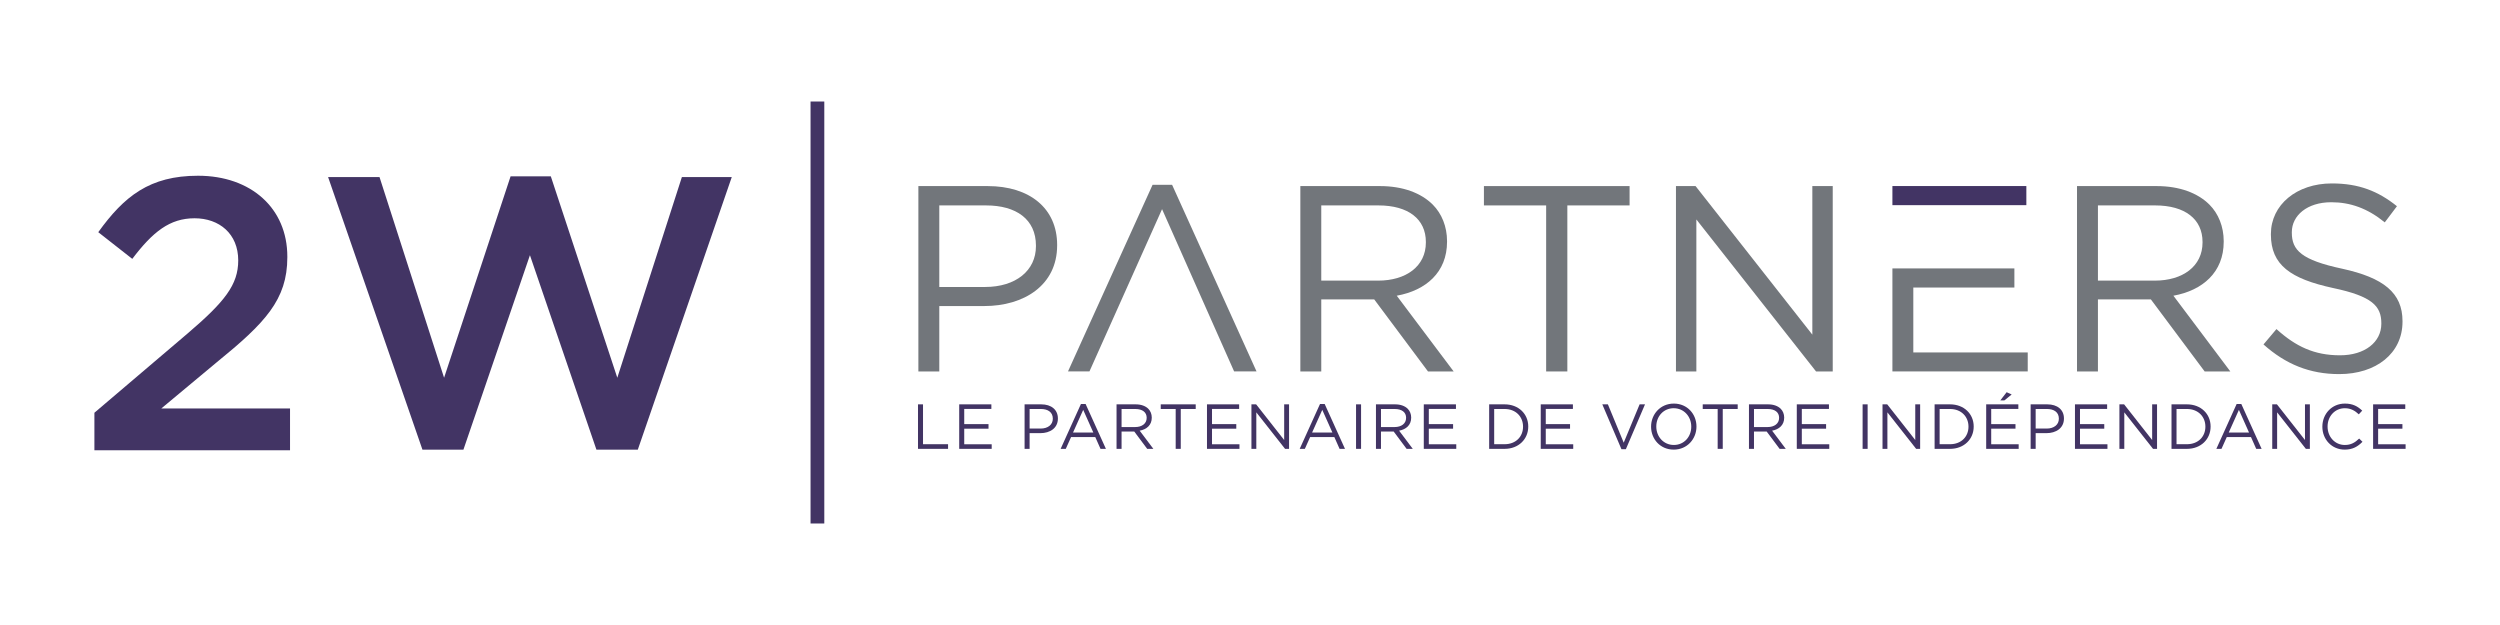
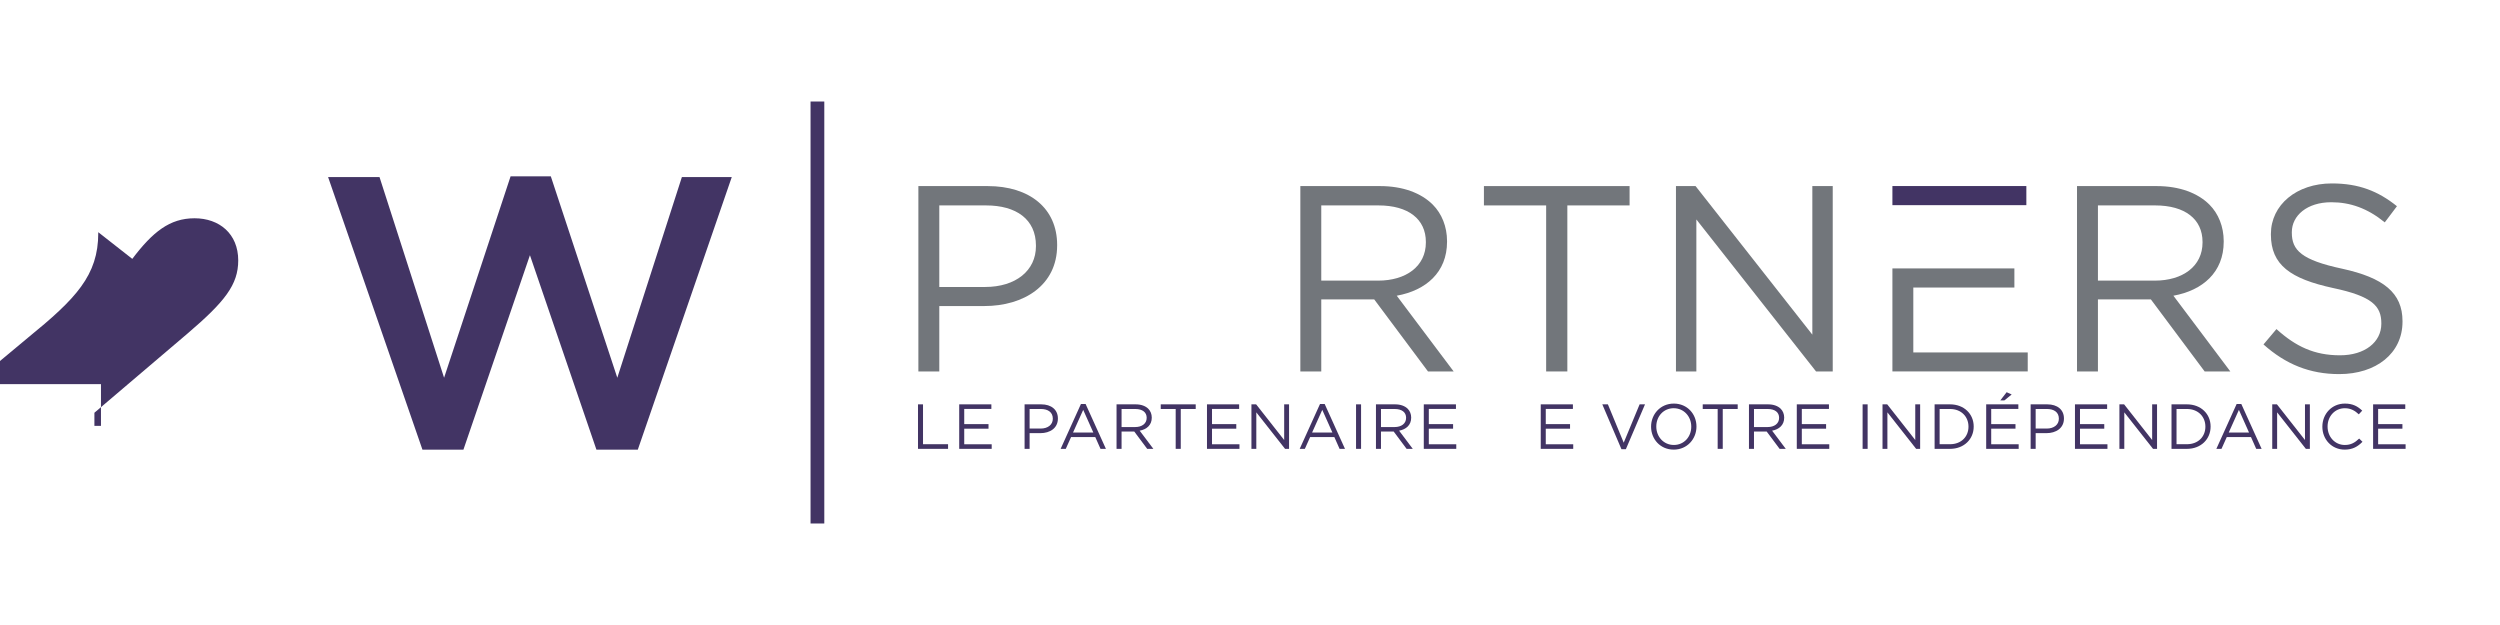
<svg xmlns="http://www.w3.org/2000/svg" id="Calque_1" data-name="Calque 1" viewBox="0 0 1000 250">
  <path d="M367.348,74.435h27.751c16.738,0,27.756,8.898,27.756,23.515v.212c0,15.994-13.349,24.256-29.131,24.256h-18.006v26.163h-8.369v-74.146ZM394.04,114.79c12.291,0,20.338-6.567,20.338-16.311v-.212c0-10.593-7.945-16.099-19.913-16.099h-18.747v32.623h18.323Z" style="fill: #72767b; stroke-width: 0px;" />
-   <path d="M464.823,83.659l28.824,64.908h8.966l-33.774-74.644h-7.811l-33.829,74.644h8.581l29.044-64.908Z" style="fill: #72767b; stroke-width: 0px;" />
  <path d="M520.137,74.435h31.881c9.111,0,16.421,2.753,21.084,7.413,3.599,3.602,5.716,8.794,5.716,14.619v.212c0,12.285-8.471,19.489-20.123,21.608l22.771,30.294h-10.271l-21.503-28.811h-21.186v28.811h-8.369v-74.146ZM551.277,112.249c11.125,0,19.07-5.721,19.07-15.253v-.212c0-9.111-6.994-14.617-18.962-14.617h-22.878v30.082h22.771Z" style="fill: #72767b; stroke-width: 0px;" />
  <path d="M618.462,82.167h-24.893v-7.733h58.262v7.733h-24.893v66.414h-8.477v-66.414Z" style="fill: #72767b; stroke-width: 0px;" />
  <path d="M670.385,74.435h7.837l46.713,59.422v-59.422h8.16v74.146h-6.677l-47.873-60.8v60.8h-8.16v-74.146Z" style="fill: #72767b; stroke-width: 0px;" />
  <path d="M830.802,74.435h31.887c9.105,0,16.416,2.753,21.079,7.413,3.599,3.602,5.716,8.794,5.716,14.619v.212c0,12.285-8.471,19.489-20.123,21.608l22.771,30.294h-10.271l-21.503-28.811h-21.186v28.811h-8.369v-74.146ZM861.943,112.249c11.125,0,19.07-5.721,19.07-15.253v-.212c0-9.111-6.994-14.617-18.962-14.617h-22.878v30.082h22.771Z" style="fill: #72767b; stroke-width: 0px;" />
  <path d="M905.395,137.776l5.189-6.143c7.735,6.991,15.148,10.486,25.425,10.486,9.954,0,16.524-5.297,16.524-12.605v-.212c0-6.884-3.707-10.803-19.279-14.087-17.055-3.707-24.893-9.215-24.893-21.396v-.212c0-11.651,10.276-20.233,24.366-20.233,10.803,0,18.533,3.073,26.053,9.111l-4.872,6.462c-6.881-5.613-13.768-8.052-21.396-8.052-9.637,0-15.782,5.297-15.782,11.971v.212c0,6.991,3.814,10.91,20.128,14.404,16.524,3.602,24.146,9.64,24.146,20.974v.212c0,12.71-10.588,20.971-25.312,20.971-11.759,0-21.401-3.919-30.297-11.864Z" style="fill: #72767b; stroke-width: 0px;" />
-   <path d="M37.761,165.099l37.272-31.705c14.847-12.68,20.259-19.485,20.259-29.227,0-10.672-7.579-16.858-17.477-16.858s-16.703,5.412-24.9,16.239l-13.609-10.672c10.361-14.383,20.57-22.581,39.902-22.581,21.185,0,35.724,12.994,35.724,32.323v.311c0,17.01-8.968,26.29-28.148,41.91l-22.27,18.558h51.5v16.703H37.761v-15.002Z" style="fill: #423464; stroke-width: 0px;" />
+   <path d="M37.761,165.099l37.272-31.705c14.847-12.68,20.259-19.485,20.259-29.227,0-10.672-7.579-16.858-17.477-16.858s-16.703,5.412-24.9,16.239l-13.609-10.672v.311c0,17.01-8.968,26.29-28.148,41.91l-22.27,18.558h51.5v16.703H37.761v-15.002Z" style="fill: #423464; stroke-width: 0px;" />
  <path d="M131.239,70.838h20.57l25.824,80.265,26.604-80.576h16.084l26.598,80.576,25.83-80.265h19.954l-37.586,109.033h-16.547l-26.598-77.791-26.604,77.791h-16.389l-37.739-109.033Z" style="fill: #423464; stroke-width: 0px;" />
  <g>
    <path d="M367.197,161.739h2.009v15.946h10.018v1.856h-12.027v-17.802Z" style="fill: #423464; stroke-width: 0px;" />
    <path d="M383.683,161.739h12.865v1.832h-10.856v6.078h9.712v1.829h-9.712v6.231h10.985v1.832h-12.994v-17.802Z" style="fill: #423464; stroke-width: 0px;" />
    <path d="M409.833,161.739h6.661c4.018,0,6.666,2.135,6.666,5.646v.051c0,3.841-3.207,5.823-6.994,5.823h-4.324v6.282h-2.009v-17.802ZM416.242,171.427c2.949,0,4.883-1.577,4.883-3.916v-.051c0-2.544-1.907-3.865-4.781-3.865h-4.502v7.832h4.399Z" style="fill: #423464; stroke-width: 0px;" />
    <path d="M432.368,161.613h1.88l8.117,17.928h-2.165l-2.084-4.706h-9.691l-2.111,4.706h-2.057l8.111-17.928ZM437.326,173.007l-4.045-9.054-4.066,9.054h8.111Z" style="fill: #423464; stroke-width: 0px;" />
    <path d="M446.619,161.739h7.655c2.186,0,3.943.661,5.06,1.781.865.865,1.375,2.111,1.375,3.508v.051c0,2.952-2.036,4.681-4.835,5.189l5.468,7.273h-2.466l-5.162-6.919h-5.087v6.919h-2.009v-17.802ZM454.096,170.818c2.67,0,4.577-1.372,4.577-3.661v-.051c0-2.189-1.681-3.51-4.555-3.51h-5.49v7.222h5.468Z" style="fill: #423464; stroke-width: 0px;" />
    <path d="M470.276,163.595h-5.979v-1.856h13.988v1.856h-5.979v15.946h-2.031v-15.946Z" style="fill: #423464; stroke-width: 0px;" />
    <path d="M482.792,161.739h12.865v1.832h-10.856v6.078h9.712v1.829h-9.712v6.231h10.985v1.832h-12.994v-17.802Z" style="fill: #423464; stroke-width: 0px;" />
    <path d="M500.573,161.739h1.88l11.216,14.267v-14.267h1.955v17.802h-1.601l-11.496-14.598v14.598h-1.955v-17.802Z" style="fill: #423464; stroke-width: 0px;" />
    <path d="M527.996,161.613h1.88l8.117,17.928h-2.165l-2.084-4.706h-9.691l-2.111,4.706h-2.057l8.111-17.928ZM532.954,173.007l-4.045-9.054-4.066,9.054h8.111Z" style="fill: #423464; stroke-width: 0px;" />
    <path d="M542.419,161.739h2.009v17.802h-2.009v-17.802Z" style="fill: #423464; stroke-width: 0px;" />
    <path d="M550.385,161.739h7.655c2.186,0,3.943.661,5.06,1.781.865.865,1.375,2.111,1.375,3.508v.051c0,2.952-2.036,4.681-4.835,5.189l5.468,7.273h-2.466l-5.162-6.919h-5.087v6.919h-2.009v-17.802ZM557.863,170.818c2.67,0,4.577-1.372,4.577-3.661v-.051c0-2.189-1.681-3.51-4.555-3.51h-5.49v7.222h5.468Z" style="fill: #423464; stroke-width: 0px;" />
    <path d="M569.514,161.739h12.865v1.832h-10.856v6.078h9.712v1.829h-9.712v6.231h10.985v1.832h-12.994v-17.802Z" style="fill: #423464; stroke-width: 0px;" />
-     <path d="M595.664,161.739h6.178c5.597,0,9.46,3.841,9.46,8.85v.051c0,5.009-3.862,8.901-9.46,8.901h-6.178v-17.802ZM597.673,163.595v14.09h4.168c4.502,0,7.375-3.051,7.375-6.994v-.051c0-3.943-2.874-7.045-7.375-7.045h-4.168Z" style="fill: #423464; stroke-width: 0px;" />
    <path d="M616.297,161.739h12.865v1.832h-10.856v6.078h9.712v1.829h-9.712v6.231h10.985v1.832h-12.994v-17.802Z" style="fill: #423464; stroke-width: 0px;" />
    <path d="M640.921,161.739h2.235l6.333,15.336,6.36-15.336h2.159l-7.655,17.928h-1.778l-7.655-17.928Z" style="fill: #423464; stroke-width: 0px;" />
    <path d="M660.431,170.691v-.051c0-4.91,3.685-9.207,9.105-9.207s9.051,4.249,9.051,9.156v.051c0,4.907-3.685,9.207-9.105,9.207s-9.051-4.249-9.051-9.156ZM676.504,170.691v-.051c0-4.045-2.949-7.351-7.021-7.351s-6.967,3.255-6.967,7.3v.051c0,4.042,2.949,7.349,7.021,7.349s6.967-3.255,6.967-7.298Z" style="fill: #423464; stroke-width: 0px;" />
    <path d="M687.07,163.595h-5.979v-1.856h13.988v1.856h-5.979v15.946h-2.031v-15.946Z" style="fill: #423464; stroke-width: 0px;" />
    <path d="M699.586,161.739h7.655c2.186,0,3.943.661,5.06,1.781.865.865,1.375,2.111,1.375,3.508v.051c0,2.952-2.036,4.681-4.835,5.189l5.468,7.273h-2.466l-5.162-6.919h-5.087v6.919h-2.009v-17.802ZM707.064,170.818c2.67,0,4.577-1.372,4.577-3.661v-.051c0-2.189-1.681-3.51-4.555-3.51h-5.49v7.222h5.468Z" style="fill: #423464; stroke-width: 0px;" />
    <path d="M718.715,161.739h12.865v1.832h-10.856v6.078h9.712v1.829h-9.712v6.231h10.985v1.832h-12.994v-17.802Z" style="fill: #423464; stroke-width: 0px;" />
    <path d="M745.042,161.739h2.009v17.802h-2.009v-17.802Z" style="fill: #423464; stroke-width: 0px;" />
    <path d="M753.008,161.739h1.88l11.216,14.267v-14.267h1.955v17.802h-1.601l-11.496-14.598v14.598h-1.955v-17.802Z" style="fill: #423464; stroke-width: 0px;" />
    <path d="M773.84,161.739h6.178c5.597,0,9.46,3.841,9.46,8.85v.051c0,5.009-3.862,8.901-9.46,8.901h-6.178v-17.802ZM775.849,163.595v14.09h4.168c4.502,0,7.375-3.051,7.375-6.994v-.051c0-3.943-2.874-7.045-7.375-7.045h-4.168Z" style="fill: #423464; stroke-width: 0px;" />
    <path d="M794.473,161.739h12.865v1.832h-10.856v6.078h9.712v1.829h-9.712v6.231h10.985v1.832h-12.994v-17.802ZM802.66,156.881l2.009.916-2.922,2.366h-1.628l2.541-3.282Z" style="fill: #423464; stroke-width: 0px;" />
    <path d="M812.254,161.739h6.661c4.018,0,6.666,2.135,6.666,5.646v.051c0,3.841-3.207,5.823-6.994,5.823h-4.324v6.282h-2.009v-17.802ZM818.662,171.427c2.949,0,4.883-1.577,4.883-3.916v-.051c0-2.544-1.907-3.865-4.781-3.865h-4.502v7.832h4.399Z" style="fill: #423464; stroke-width: 0px;" />
    <path d="M829.986,161.739h12.865v1.832h-10.856v6.078h9.712v1.829h-9.712v6.231h10.985v1.832h-12.994v-17.802Z" style="fill: #423464; stroke-width: 0px;" />
    <path d="M847.766,161.739h1.88l11.216,14.267v-14.267h1.955v17.802h-1.601l-11.496-14.598v14.598h-1.955v-17.802Z" style="fill: #423464; stroke-width: 0px;" />
    <path d="M868.604,161.739h6.178c5.597,0,9.46,3.841,9.46,8.85v.051c0,5.009-3.862,8.901-9.46,8.901h-6.178v-17.802ZM870.613,163.595v14.09h4.168c4.502,0,7.375-3.051,7.375-6.994v-.051c0-3.943-2.874-7.045-7.375-7.045h-4.168Z" style="fill: #423464; stroke-width: 0px;" />
    <path d="M894.651,161.613h1.88l8.117,17.928h-2.165l-2.084-4.706h-9.691l-2.111,4.706h-2.057l8.111-17.928ZM899.609,173.007l-4.045-9.054-4.066,9.054h8.111Z" style="fill: #423464; stroke-width: 0px;" />
    <path d="M908.897,161.739h1.88l11.216,14.267v-14.267h1.955v17.802h-1.601l-11.496-14.598v14.598h-1.955v-17.802Z" style="fill: #423464; stroke-width: 0px;" />
    <path d="M928.945,170.691v-.051c0-5.036,3.766-9.207,9.003-9.207,3.228,0,5.162,1.144,6.94,2.823l-1.37,1.475c-1.504-1.424-3.18-2.441-5.597-2.441-3.943,0-6.892,3.207-6.892,7.3v.051c0,4.12,2.976,7.349,6.892,7.349,2.444,0,4.045-.94,5.748-2.568l1.321,1.297c-1.853,1.883-3.889,3.129-7.118,3.129-5.141,0-8.928-4.045-8.928-9.156Z" style="fill: #423464; stroke-width: 0px;" />
    <path d="M949.244,161.739h12.865v1.832h-10.856v6.078h9.712v1.829h-9.712v6.231h10.985v1.832h-12.994v-17.802Z" style="fill: #423464; stroke-width: 0px;" />
  </g>
  <rect x="324.218" y="40.606" width="5.501" height="168.789" style="fill: #423464; stroke-width: 0px;" />
  <polyline points="444.58 128.985 447.935 121.339 450.631 115.233" style="fill: none; stroke-width: 0px;" />
  <polyline points="486.385 132.285 484.9 128.985 481.544 121.339 478.849 115.233" style="fill: none; stroke-width: 0px;" />
  <g>
    <path d="M765.325,140.976v-25.963h40.43v-7.646h-48.791v41.2h54.127v-7.591h-45.766Z" style="fill: #72767b; stroke-width: 0px;" />
    <rect x="756.964" y="74.418" width="53.577" height="7.646" style="fill: #423464; stroke-width: 0px;" />
  </g>
</svg>